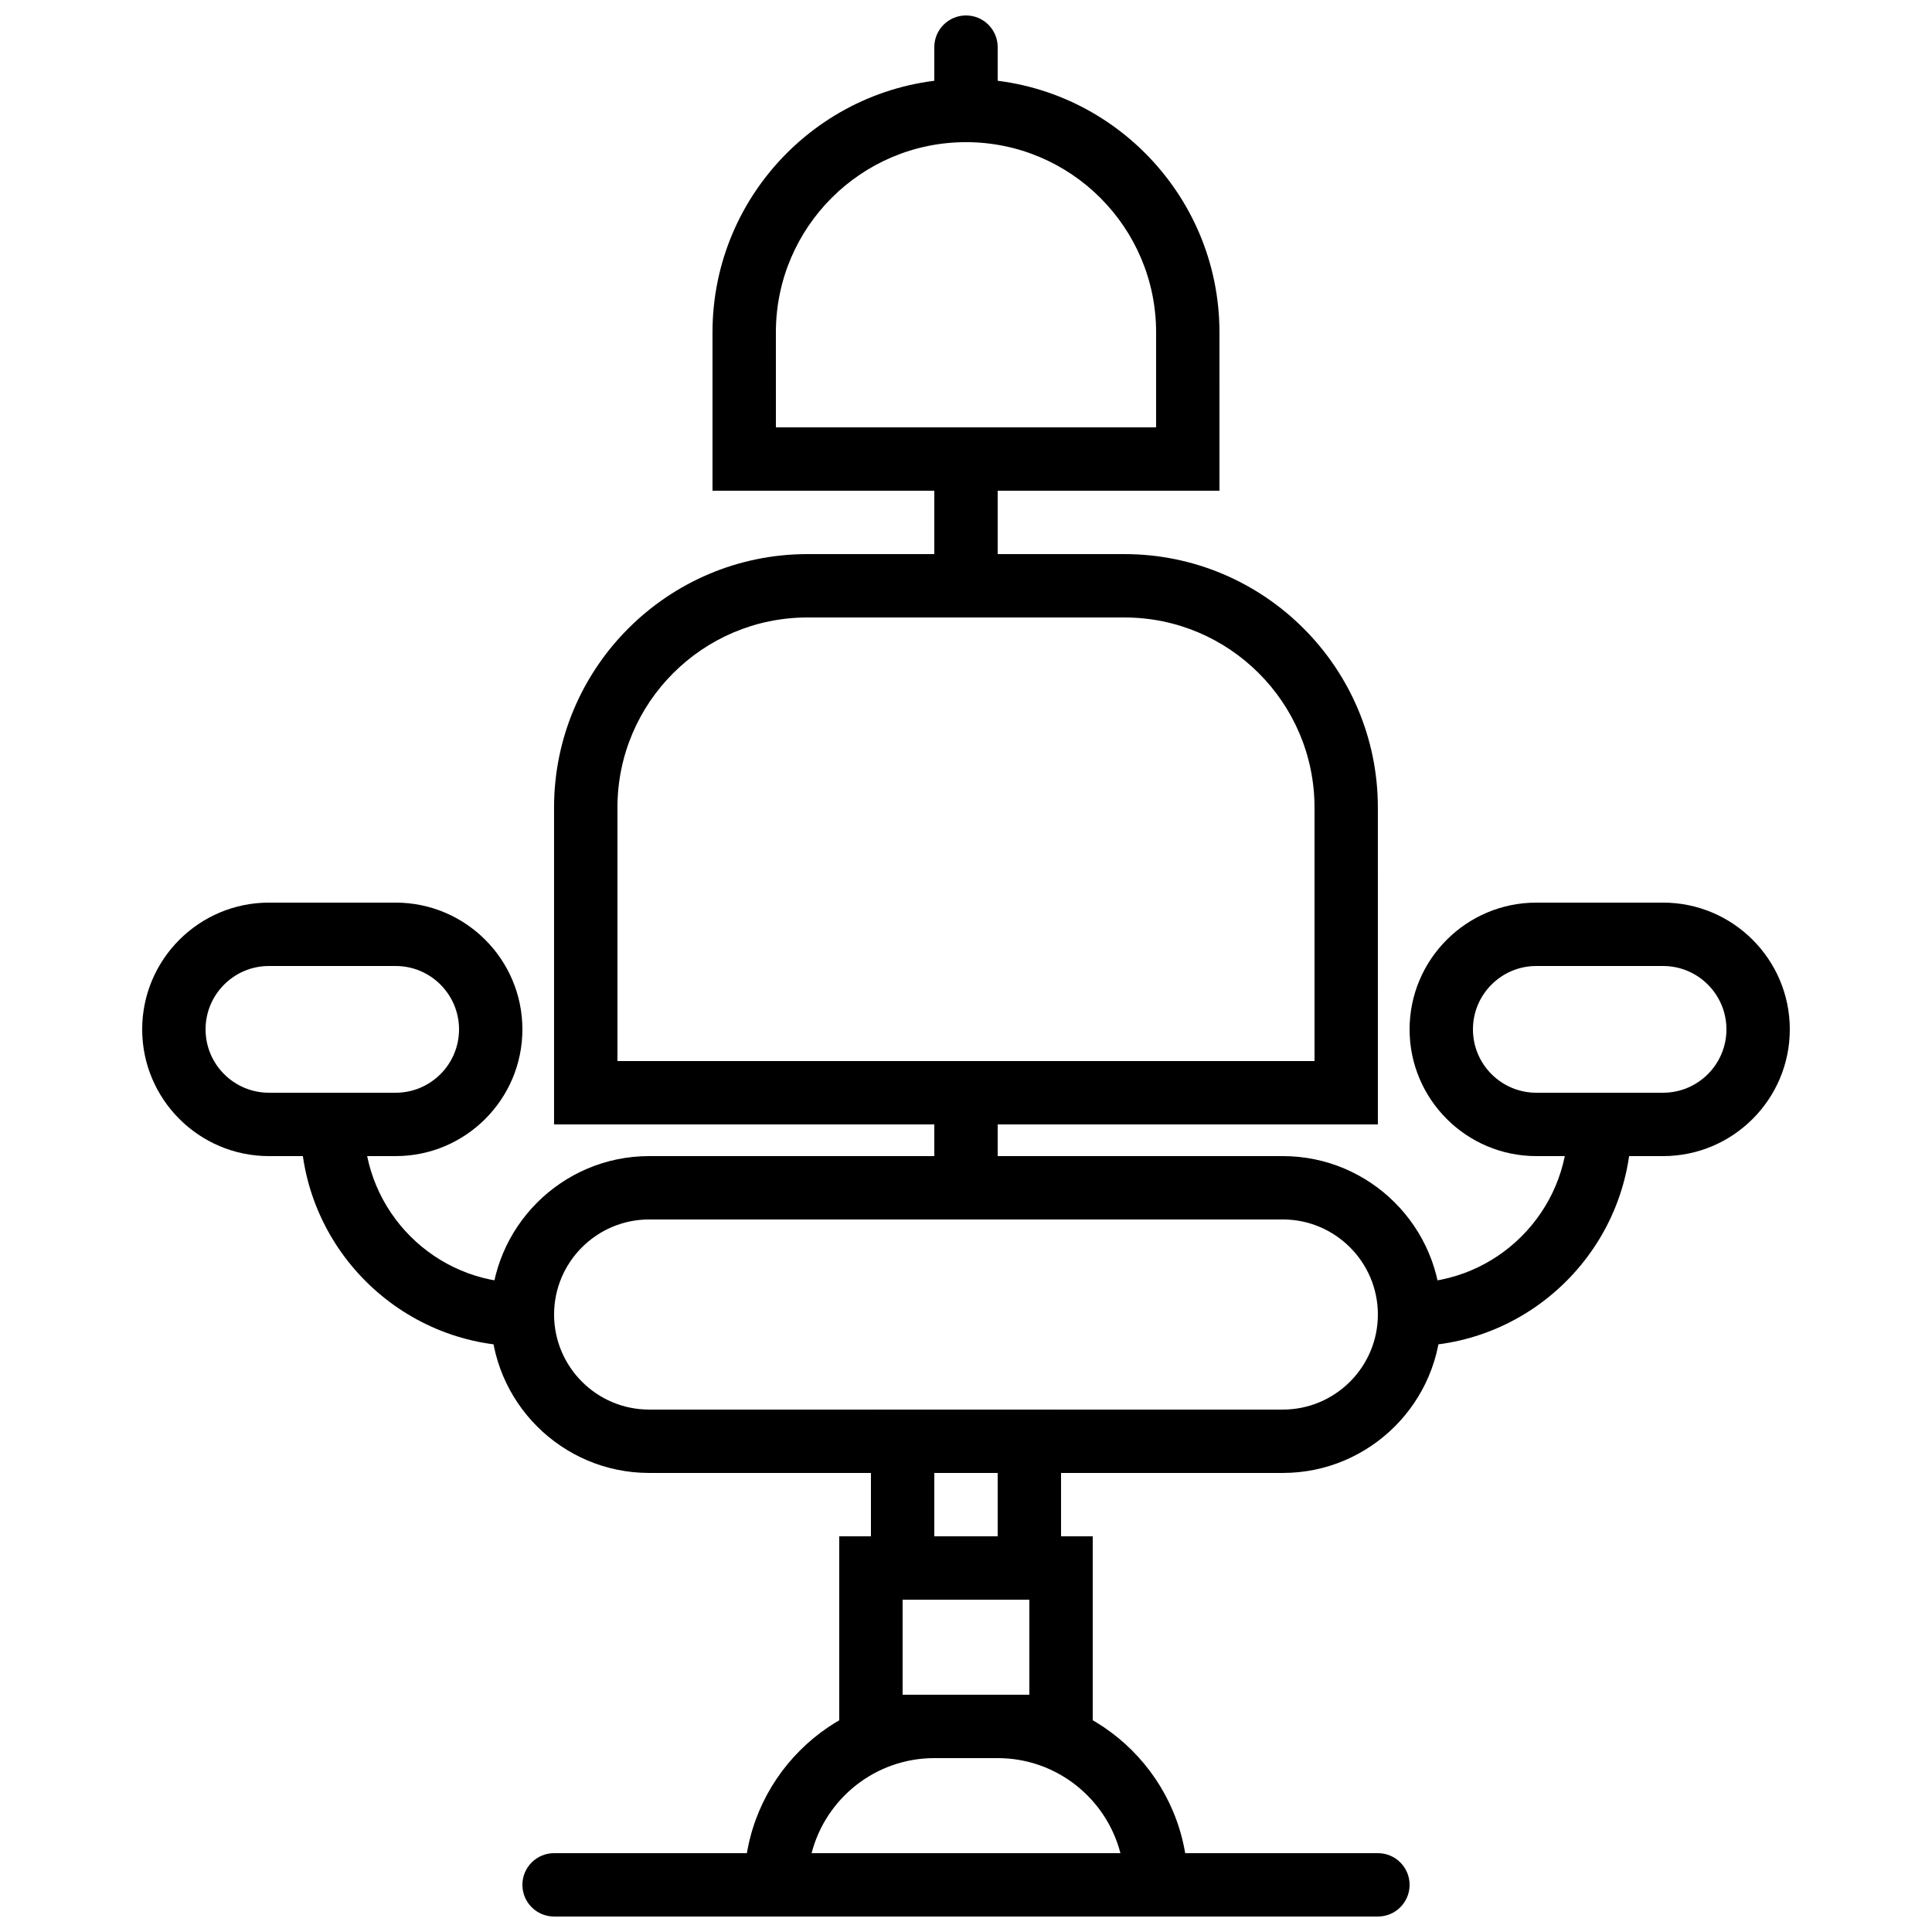
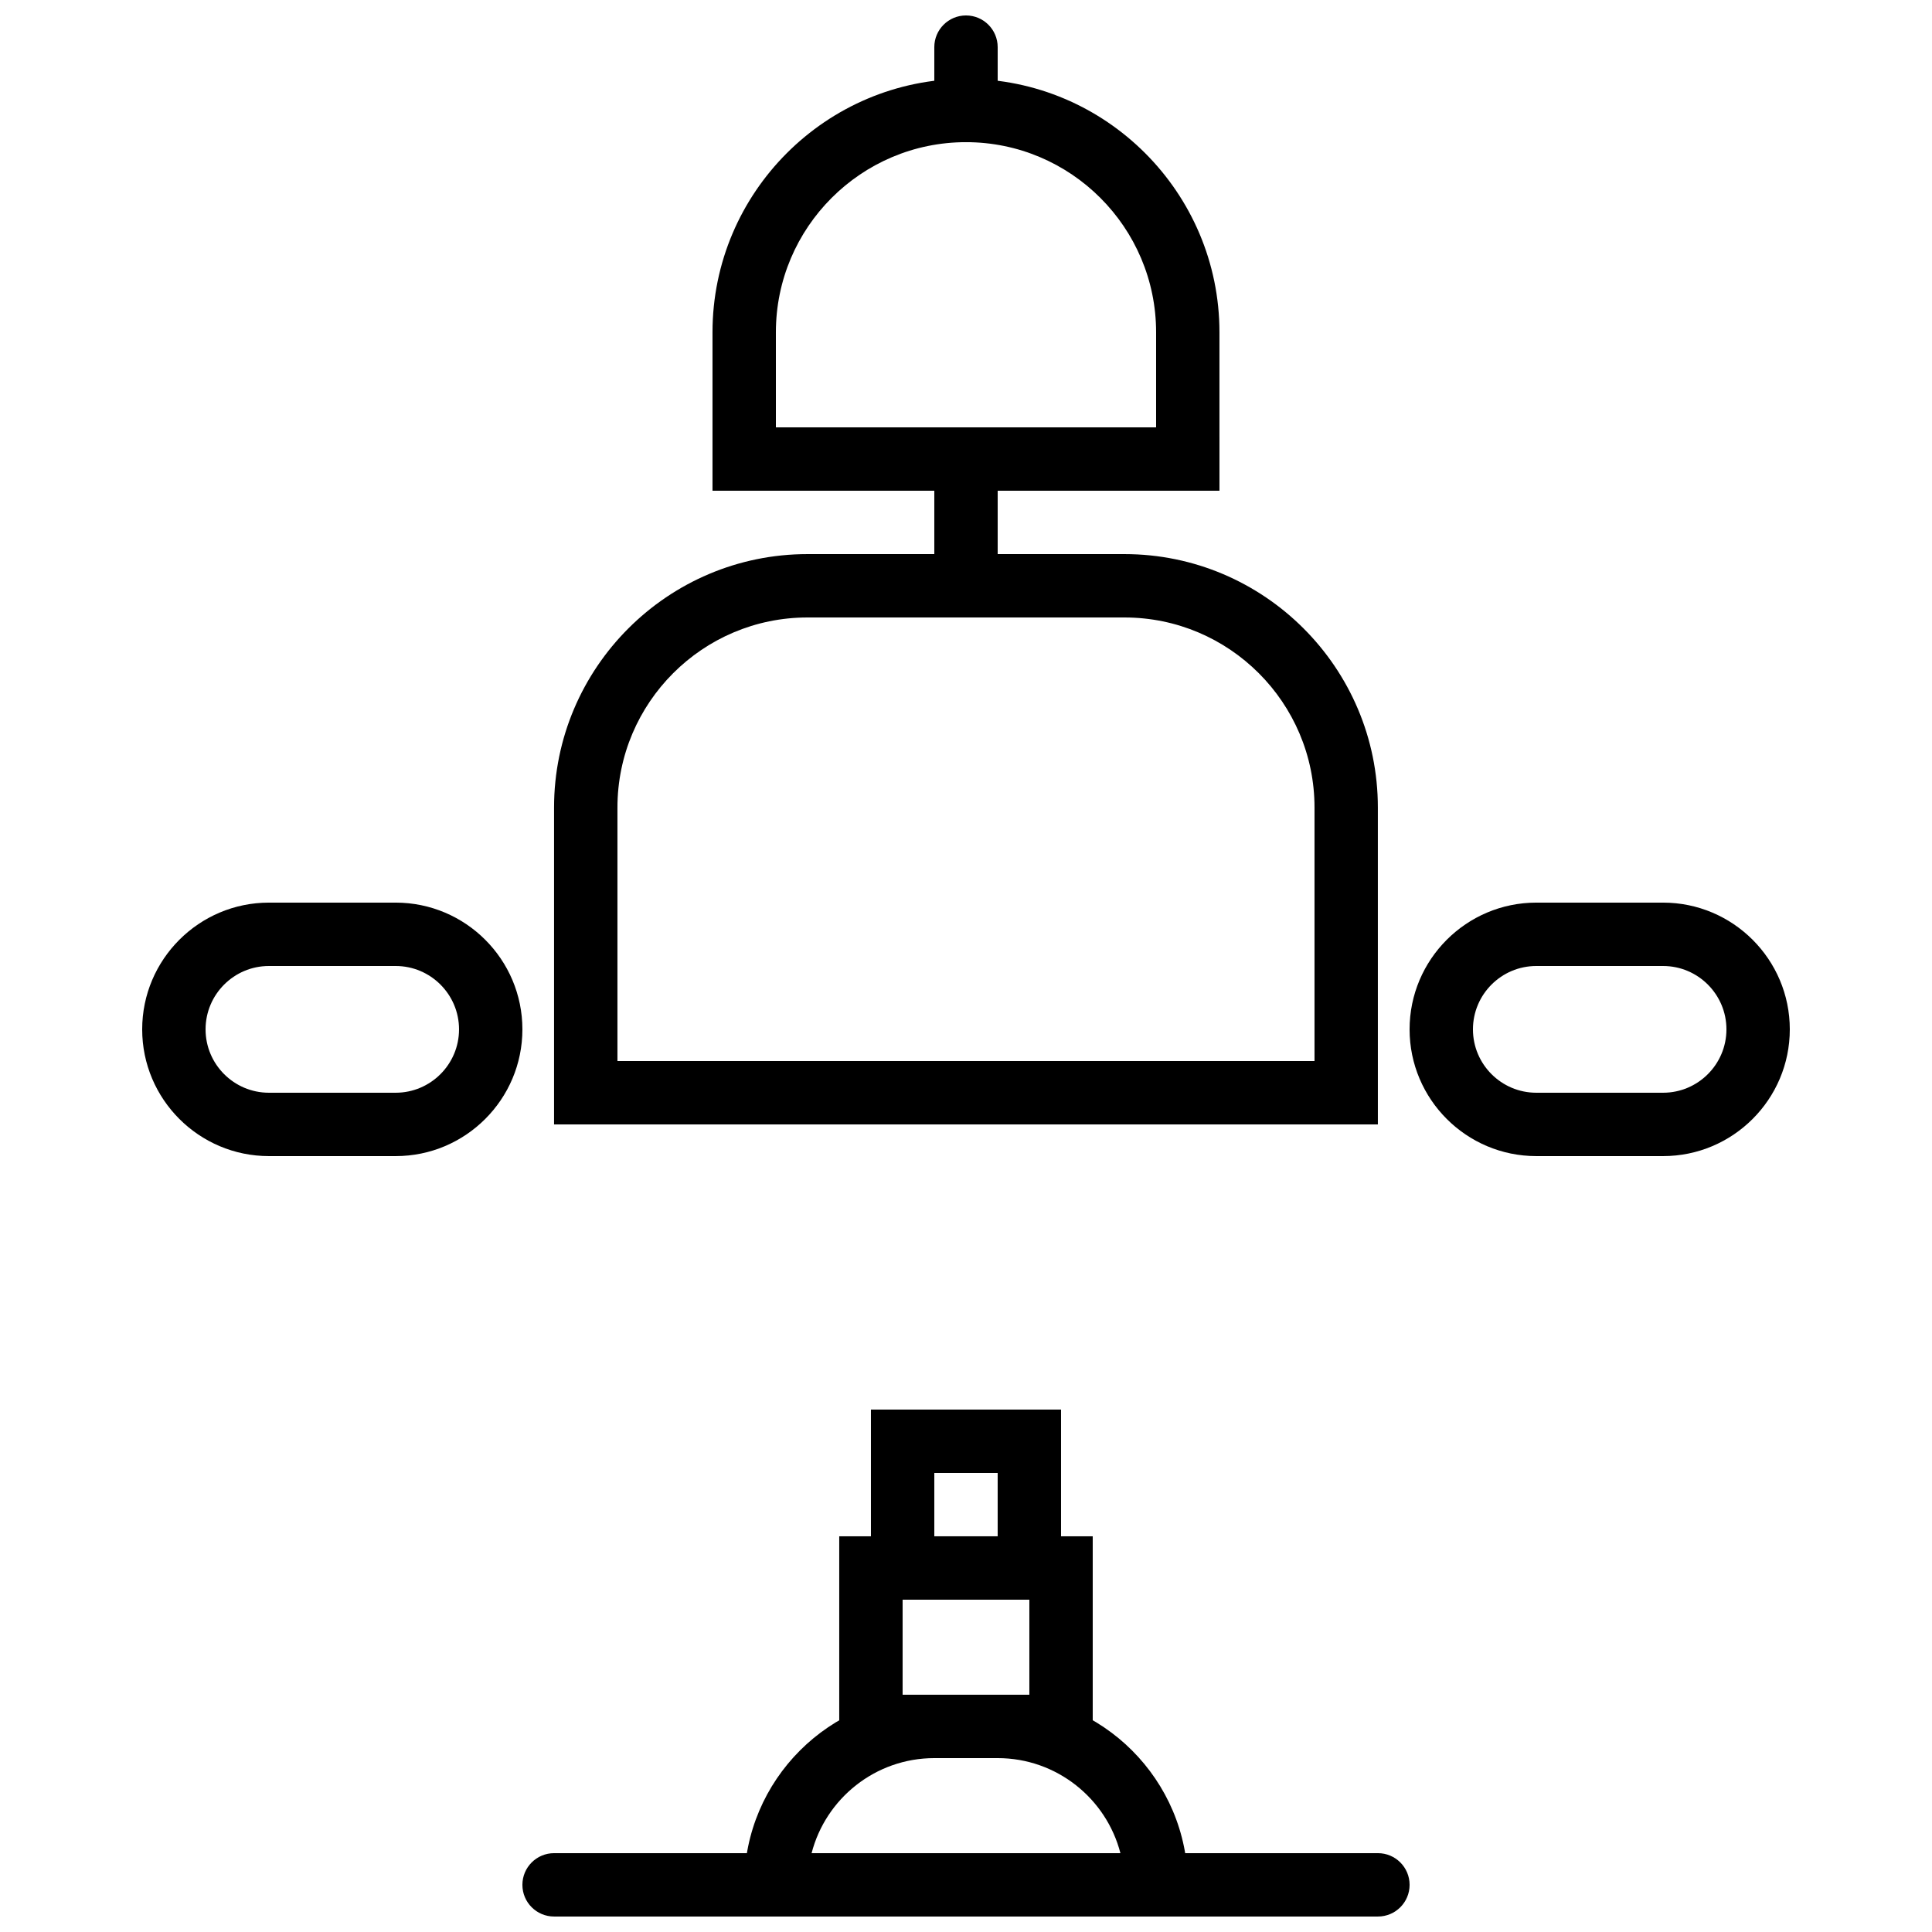
<svg xmlns="http://www.w3.org/2000/svg" width="800px" height="800px" version="1.1" viewBox="144 144 512 512">
  <defs>
    <clipPath id="c">
      <path d="m391 148.09h18v33.906h-18z" />
    </clipPath>
    <clipPath id="b">
      <path d="m341 593h118v58.902h-118z" />
    </clipPath>
    <clipPath id="a">
      <path d="m282 635h236v16.902h-236z" />
    </clipPath>
  </defs>
  <path d="m383.2 593.12h33.59v-25.191h-33.59zm-16.793 16.793h67.176v-58.777h-67.176z" fill-rule="evenodd" />
-   <path d="m316.03 467.17c-13.891 0-25.191 11.305-25.191 25.191s11.301 25.191 25.191 25.191h167.93c13.891 0 25.191-11.305 25.191-25.191s-11.301-25.191-25.191-25.191zm167.93 67.176h-167.93c-23.152 0-41.984-18.836-41.984-41.984 0-23.148 18.832-41.984 41.984-41.984h167.93c23.152 0 41.984 18.836 41.984 41.984 0 23.148-18.832 41.984-41.984 41.984z" fill-rule="evenodd" />
  <path d="m391.6 551.14h16.793v-16.793h-16.793zm-16.793 16.793h50.379v-50.379h-50.379z" fill-rule="evenodd" />
  <path d="m215.27 400c-9.262 0-16.793 7.531-16.793 16.793s7.531 16.793 16.793 16.793h33.586c9.262 0 16.793-7.531 16.793-16.793s-7.531-16.793-16.793-16.793zm33.586 50.379h-33.586c-18.523 0-33.59-15.062-33.59-33.586 0-18.523 15.066-33.59 33.59-33.59h33.586c18.523 0 33.586 15.066 33.586 33.59 0 18.523-15.062 33.586-33.586 33.586z" fill-rule="evenodd" />
-   <path d="m282.44 500.76c-32.41 0-58.777-26.375-58.777-58.777 0-4.644 3.762-8.398 8.398-8.398 4.633 0 8.395 3.754 8.395 8.398 0 23.148 18.836 41.98 41.984 41.98 4.637 0 8.398 3.754 8.398 8.398s-3.762 8.398-8.398 8.398" fill-rule="evenodd" />
  <path d="m349.62 257.25h100.76v-25.191c0-27.785-22.594-50.383-50.379-50.383s-50.383 22.598-50.383 50.383zm117.55 16.793h-134.35v-41.984c0-37.039 30.137-67.176 67.176-67.176 37.035 0 67.172 30.137 67.172 67.176z" fill-rule="evenodd" />
  <g clip-path="url(#c)">
    <path d="m400 181.68c-4.637 0-8.398-3.754-8.398-8.395v-16.793c0-4.644 3.762-8.398 8.398-8.398 4.633 0 8.395 3.754 8.395 8.398v16.793c0 4.641-3.762 8.395-8.395 8.395" fill-rule="evenodd" />
  </g>
  <path d="m551.14 400c-9.262 0-16.793 7.531-16.793 16.793s7.531 16.793 16.793 16.793h33.59c9.262 0 16.793-7.531 16.793-16.793s-7.531-16.793-16.793-16.793zm33.59 50.379h-33.59c-18.523 0-33.586-15.062-33.586-33.586 0-18.523 15.062-33.59 33.586-33.59h33.59c18.523 0 33.586 15.066 33.586 33.59 0 18.523-15.062 33.586-33.586 33.586z" fill-rule="evenodd" />
-   <path d="m517.55 500.76c-4.637 0-8.398-3.754-8.398-8.398s3.762-8.398 8.398-8.398c23.148 0 41.984-18.832 41.984-41.98 0-4.644 3.762-8.398 8.395-8.398 4.637 0 8.398 3.754 8.398 8.398 0 32.402-26.367 58.777-58.777 58.777" fill-rule="evenodd" />
  <g clip-path="url(#b)">
    <path d="m359.08 635.11h81.844c-3.738-14.477-16.902-25.191-32.523-25.191h-16.793c-15.625 0-28.793 10.715-32.527 25.191zm99.703 16.793h-117.55v-8.395c0-27.785 22.594-50.383 50.379-50.383h16.793c27.777 0 50.383 22.598 50.383 50.383z" fill-rule="evenodd" />
  </g>
  <path d="m307.63 425.19h184.73v-67.191c0-27.773-22.594-50.363-50.363-50.363h-84.004c-27.766 0-50.363 22.59-50.363 50.363zm201.52 16.797h-218.32v-83.988c0-37.027 30.129-67.156 67.156-67.156h84.004c37.031 0 67.156 30.129 67.156 67.156z" fill-rule="evenodd" />
-   <path d="m400 467.17c-4.637 0-8.398-3.754-8.398-8.395v-25.191c0-4.644 3.762-8.398 8.398-8.398 4.633 0 8.395 3.754 8.395 8.398v25.191c0 4.641-3.762 8.395-8.395 8.395" fill-rule="evenodd" />
  <path d="m400 307.63c-4.637 0-8.398-3.754-8.398-8.395v-33.59c0-4.641 3.762-8.395 8.398-8.395 4.633 0 8.395 3.754 8.395 8.395v33.59c0 4.641-3.762 8.395-8.395 8.395" fill-rule="evenodd" />
  <g clip-path="url(#a)">
    <path d="m509.16 651.9h-218.32c-4.637 0-8.398-3.754-8.398-8.395 0-4.644 3.762-8.398 8.398-8.398h218.32c4.637 0 8.398 3.754 8.398 8.398 0 4.641-3.762 8.395-8.398 8.395" fill-rule="evenodd" />
  </g>
</svg>